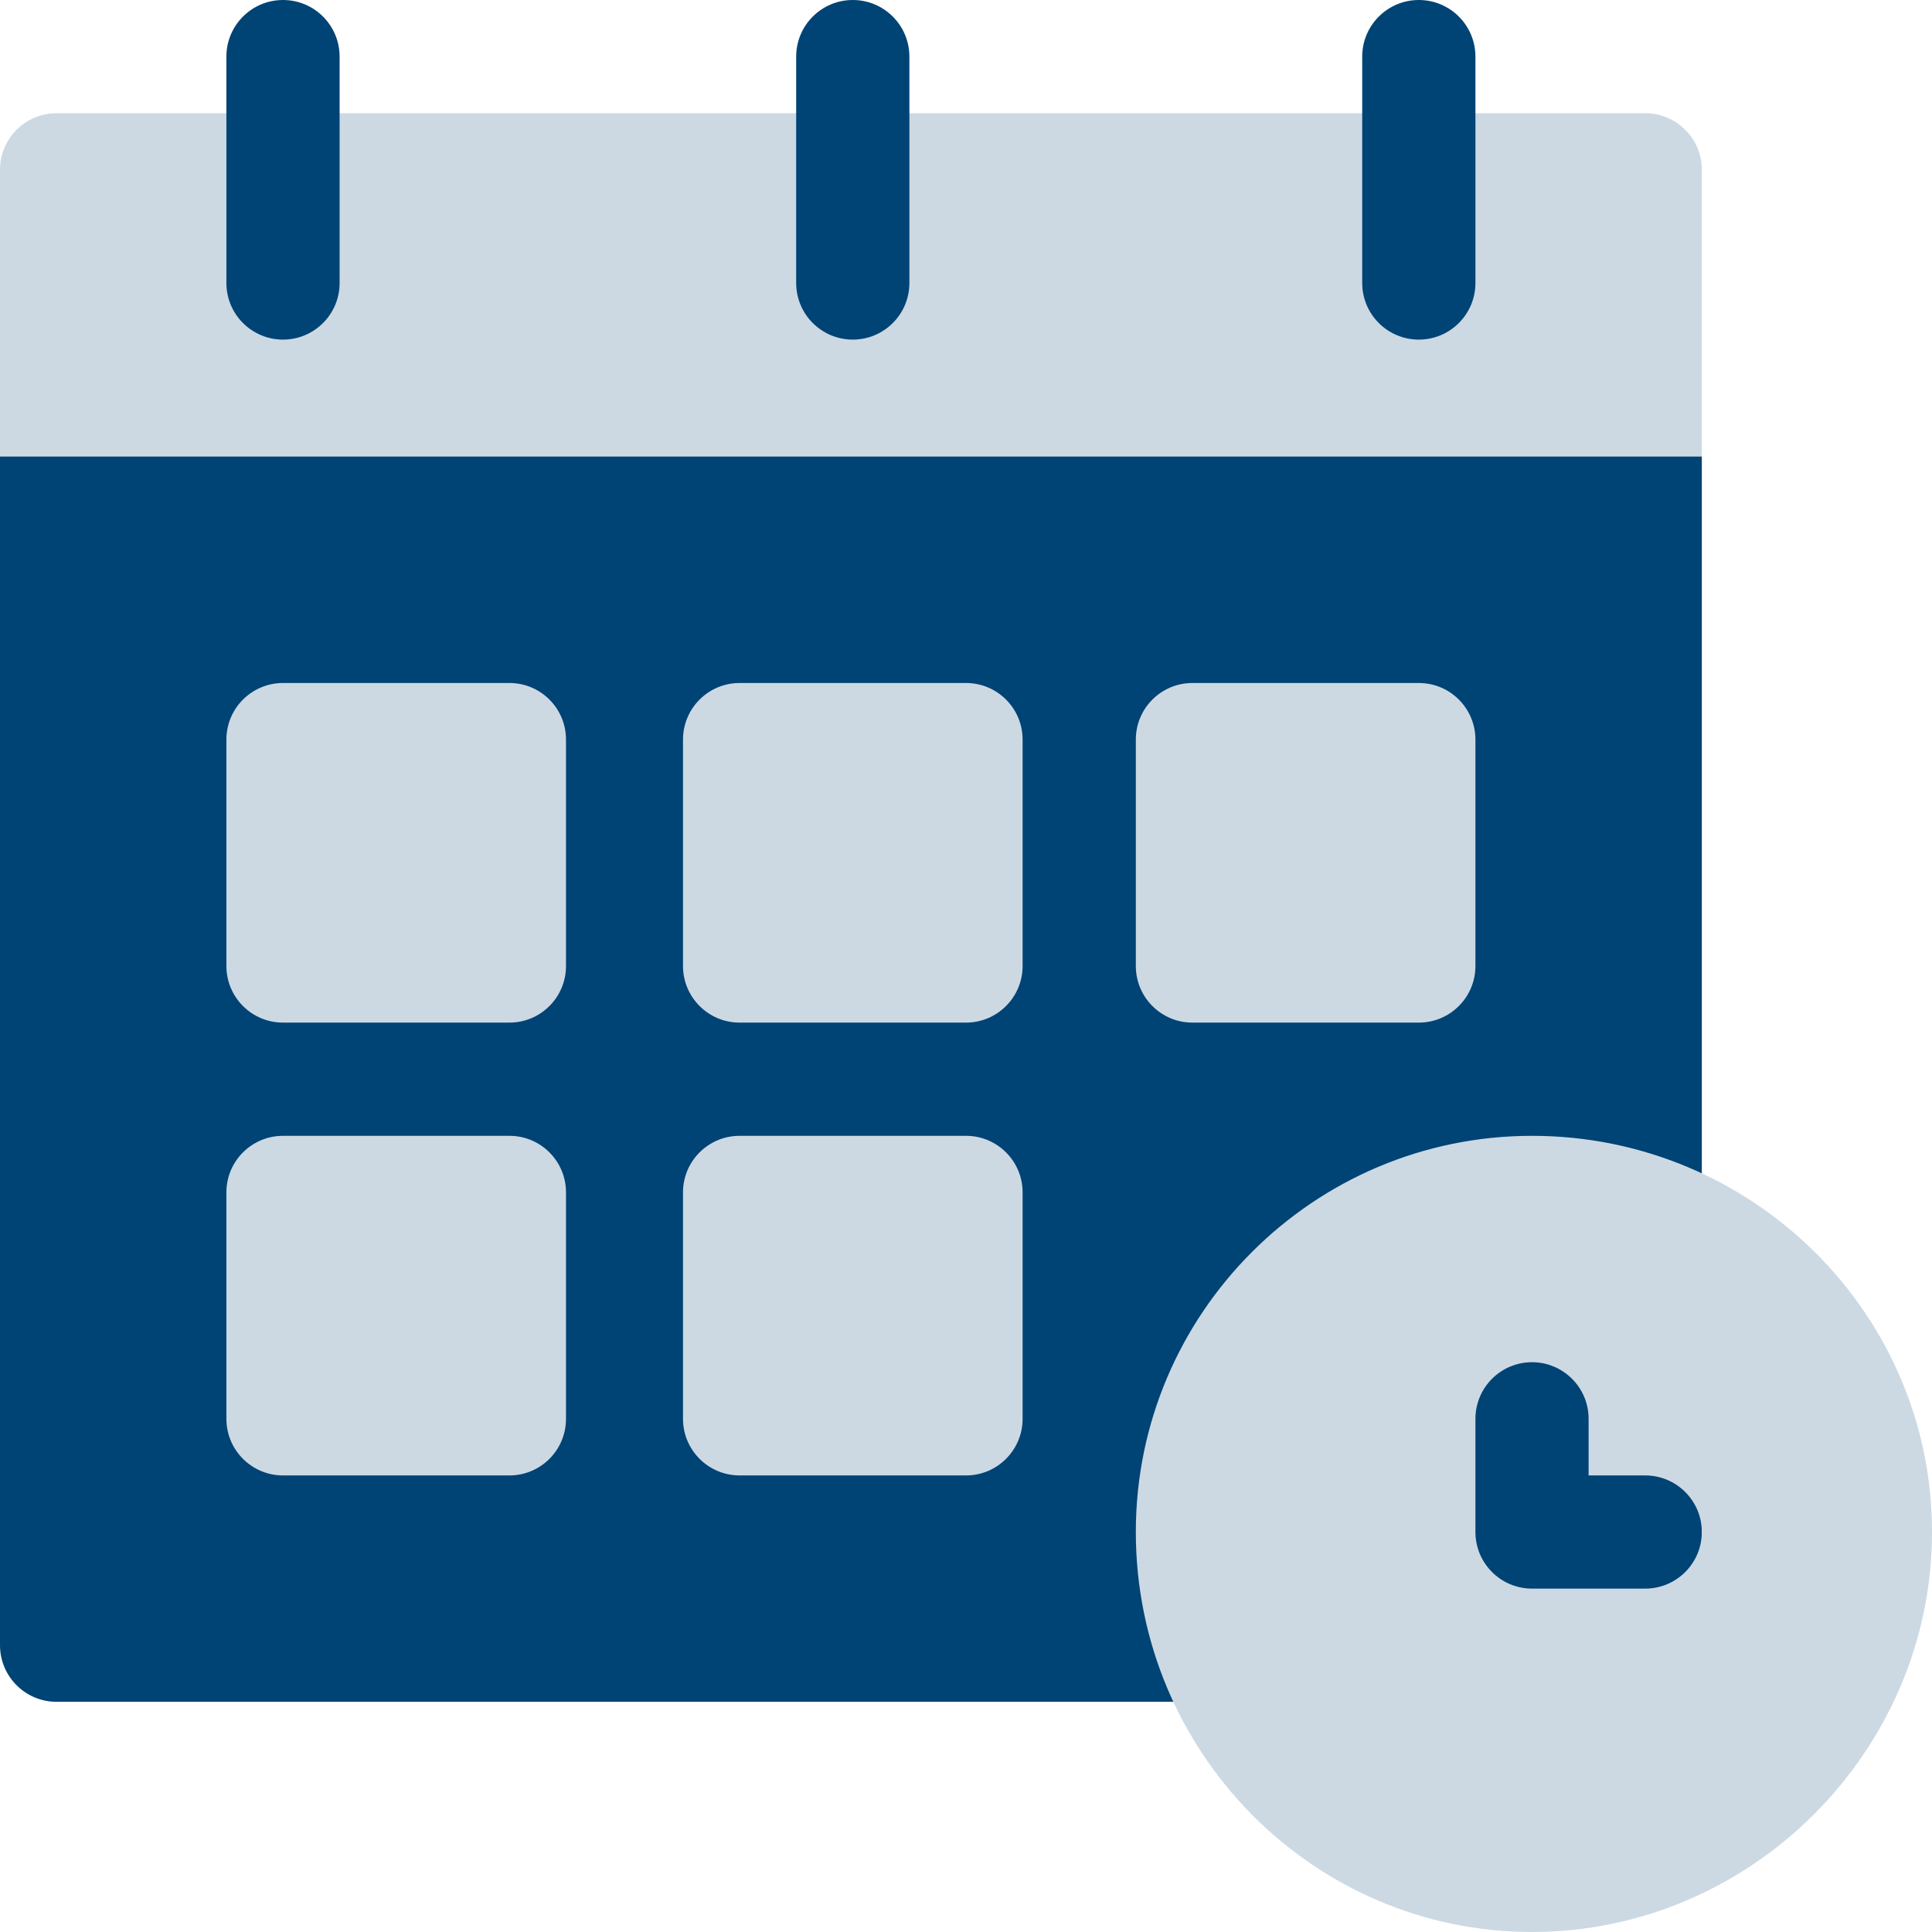
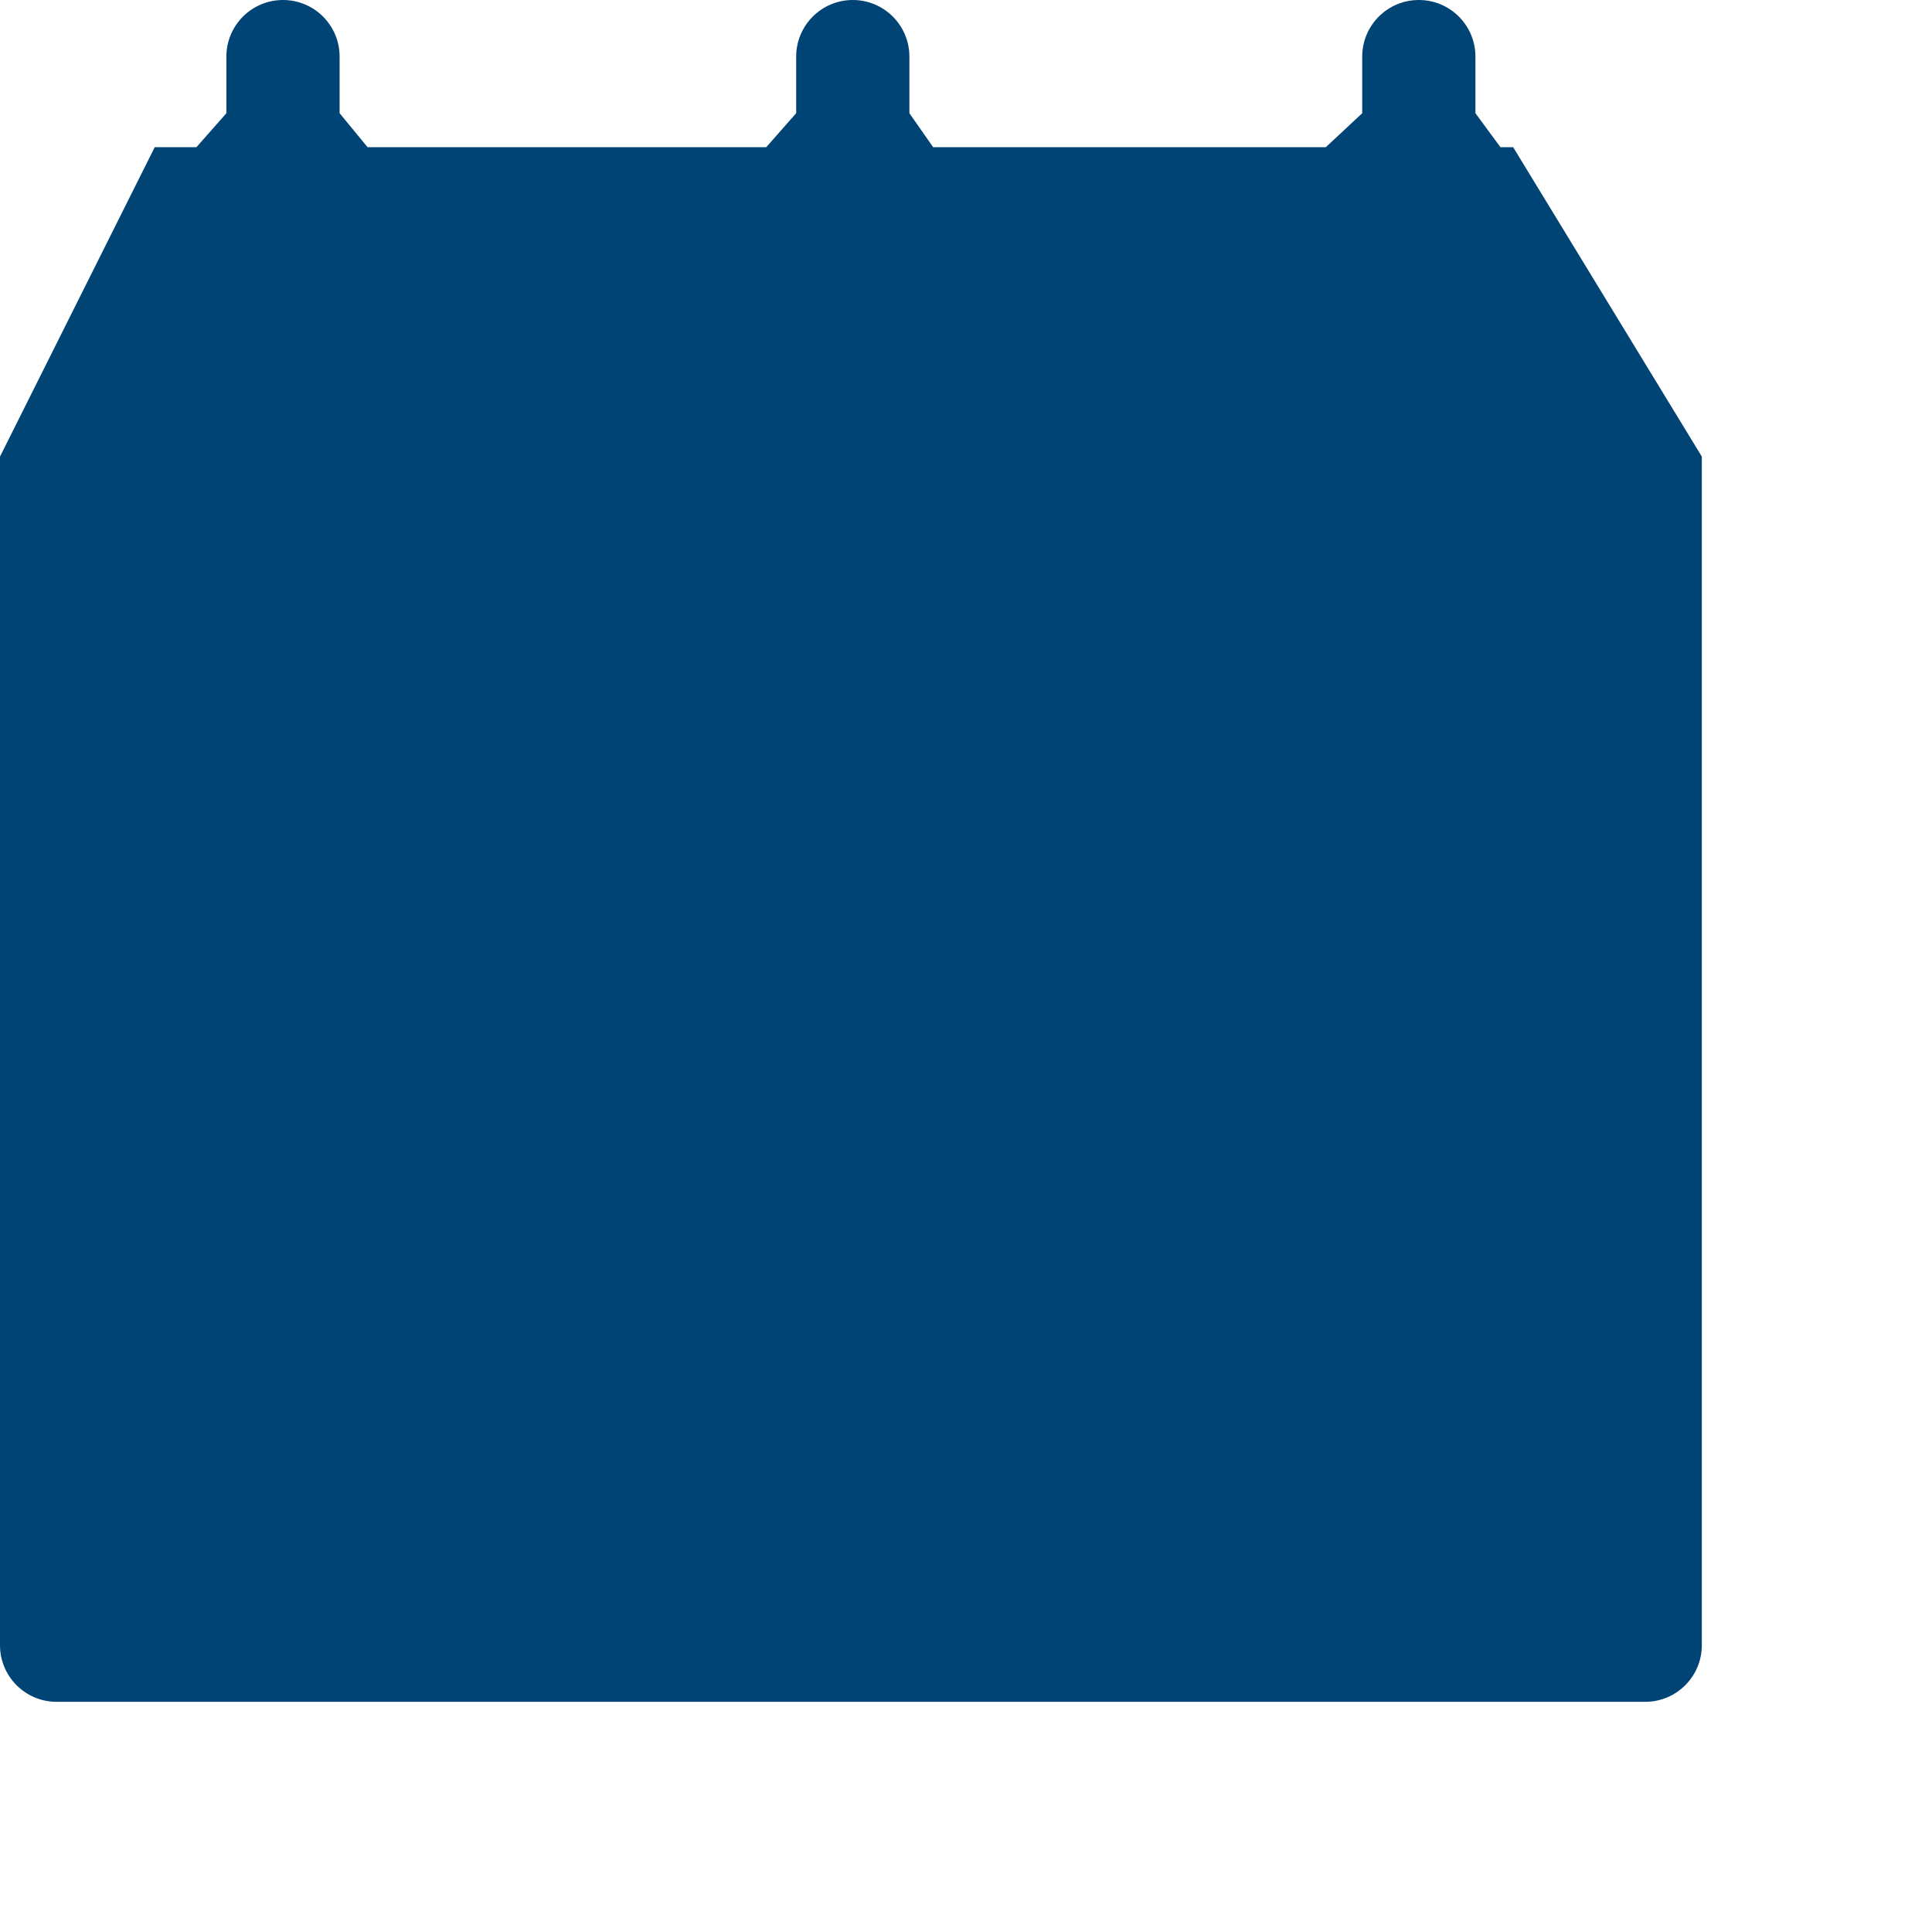
<svg xmlns="http://www.w3.org/2000/svg" width="50" height="50" viewBox="0 0 50 50" fill="none">
  <path d="M39.16 3.809H38.831L38.184 2.93V1.465C38.184 0.656 37.528 0 36.719 0C35.91 0 35.254 0.656 35.254 1.465V2.93L34.312 3.809H24.15L23.535 2.93V1.465C23.535 0.656 22.879 0 22.07 0C21.261 0 20.605 0.656 20.605 1.465V2.93L19.83 3.809H9.513L8.789 2.93V1.465C8.789 0.656 8.133 0 7.324 0C6.515 0 5.859 0.656 5.859 1.465V2.93L5.084 3.809H4.004L0 11.816V42.578C0 43.387 0.656 44.043 1.465 44.043H42.578C43.387 44.043 44.043 43.387 44.043 42.578V11.816L39.16 3.809Z" fill="#004375" />
-   <path d="M44.043 4.395C44.043 3.586 43.387 2.93 42.578 2.93H38.184V7.324C38.184 8.133 37.528 8.789 36.719 8.789C35.91 8.789 35.254 8.133 35.254 7.324V2.93H23.535V7.324C23.535 8.133 22.879 8.789 22.07 8.789C21.261 8.789 20.605 8.133 20.605 7.324V2.93H8.789V7.324C8.789 8.133 8.133 8.789 7.324 8.789C6.515 8.789 5.859 8.133 5.859 7.324V2.93H1.465C0.656 2.93 0 3.586 0 4.395V11.816H44.043V4.395ZM13.184 17.676H7.324C6.515 17.676 5.859 18.332 5.859 19.141V25C5.859 25.809 6.515 26.465 7.324 26.465H13.184C13.993 26.465 14.648 25.809 14.648 25V19.141C14.648 18.332 13.993 17.676 13.184 17.676ZM25 17.676H19.141C18.332 17.676 17.676 18.332 17.676 19.141V25C17.676 25.809 18.332 26.465 19.141 26.465H25C25.809 26.465 26.465 25.809 26.465 25V19.141C26.465 18.332 25.809 17.676 25 17.676ZM30.859 17.676C30.05 17.676 29.395 18.332 29.395 19.141V25C29.395 25.809 30.05 26.465 30.859 26.465H36.719C37.528 26.465 38.184 25.809 38.184 25V19.141C38.184 18.332 37.528 17.676 36.719 17.676H30.859ZM25 29.395H19.141C18.332 29.395 17.676 30.05 17.676 30.859V36.719C17.676 37.528 18.332 38.184 19.141 38.184H25C25.809 38.184 26.465 37.528 26.465 36.719V30.859C26.465 30.05 25.809 29.395 25 29.395ZM13.184 29.395H7.324C6.515 29.395 5.859 30.05 5.859 30.859V36.719C5.859 37.528 6.515 38.184 7.324 38.184H13.184C13.993 38.184 14.648 37.528 14.648 36.719V30.859C14.648 30.05 13.993 29.395 13.184 29.395ZM39.648 29.395C33.994 29.395 29.395 33.994 29.395 39.648C29.395 45.356 33.994 50 39.648 50C45.328 50 50 45.306 50 39.648C50 33.994 45.356 29.395 39.648 29.395ZM42.578 41.113H39.648C38.84 41.113 38.184 40.457 38.184 39.648V36.719C38.184 35.91 38.84 35.254 39.648 35.254C40.457 35.254 41.113 35.91 41.113 36.719V38.184H42.578C43.387 38.184 44.043 38.84 44.043 39.648C44.043 40.457 43.387 41.113 42.578 41.113Z" fill="#CCD9E3" />
</svg>